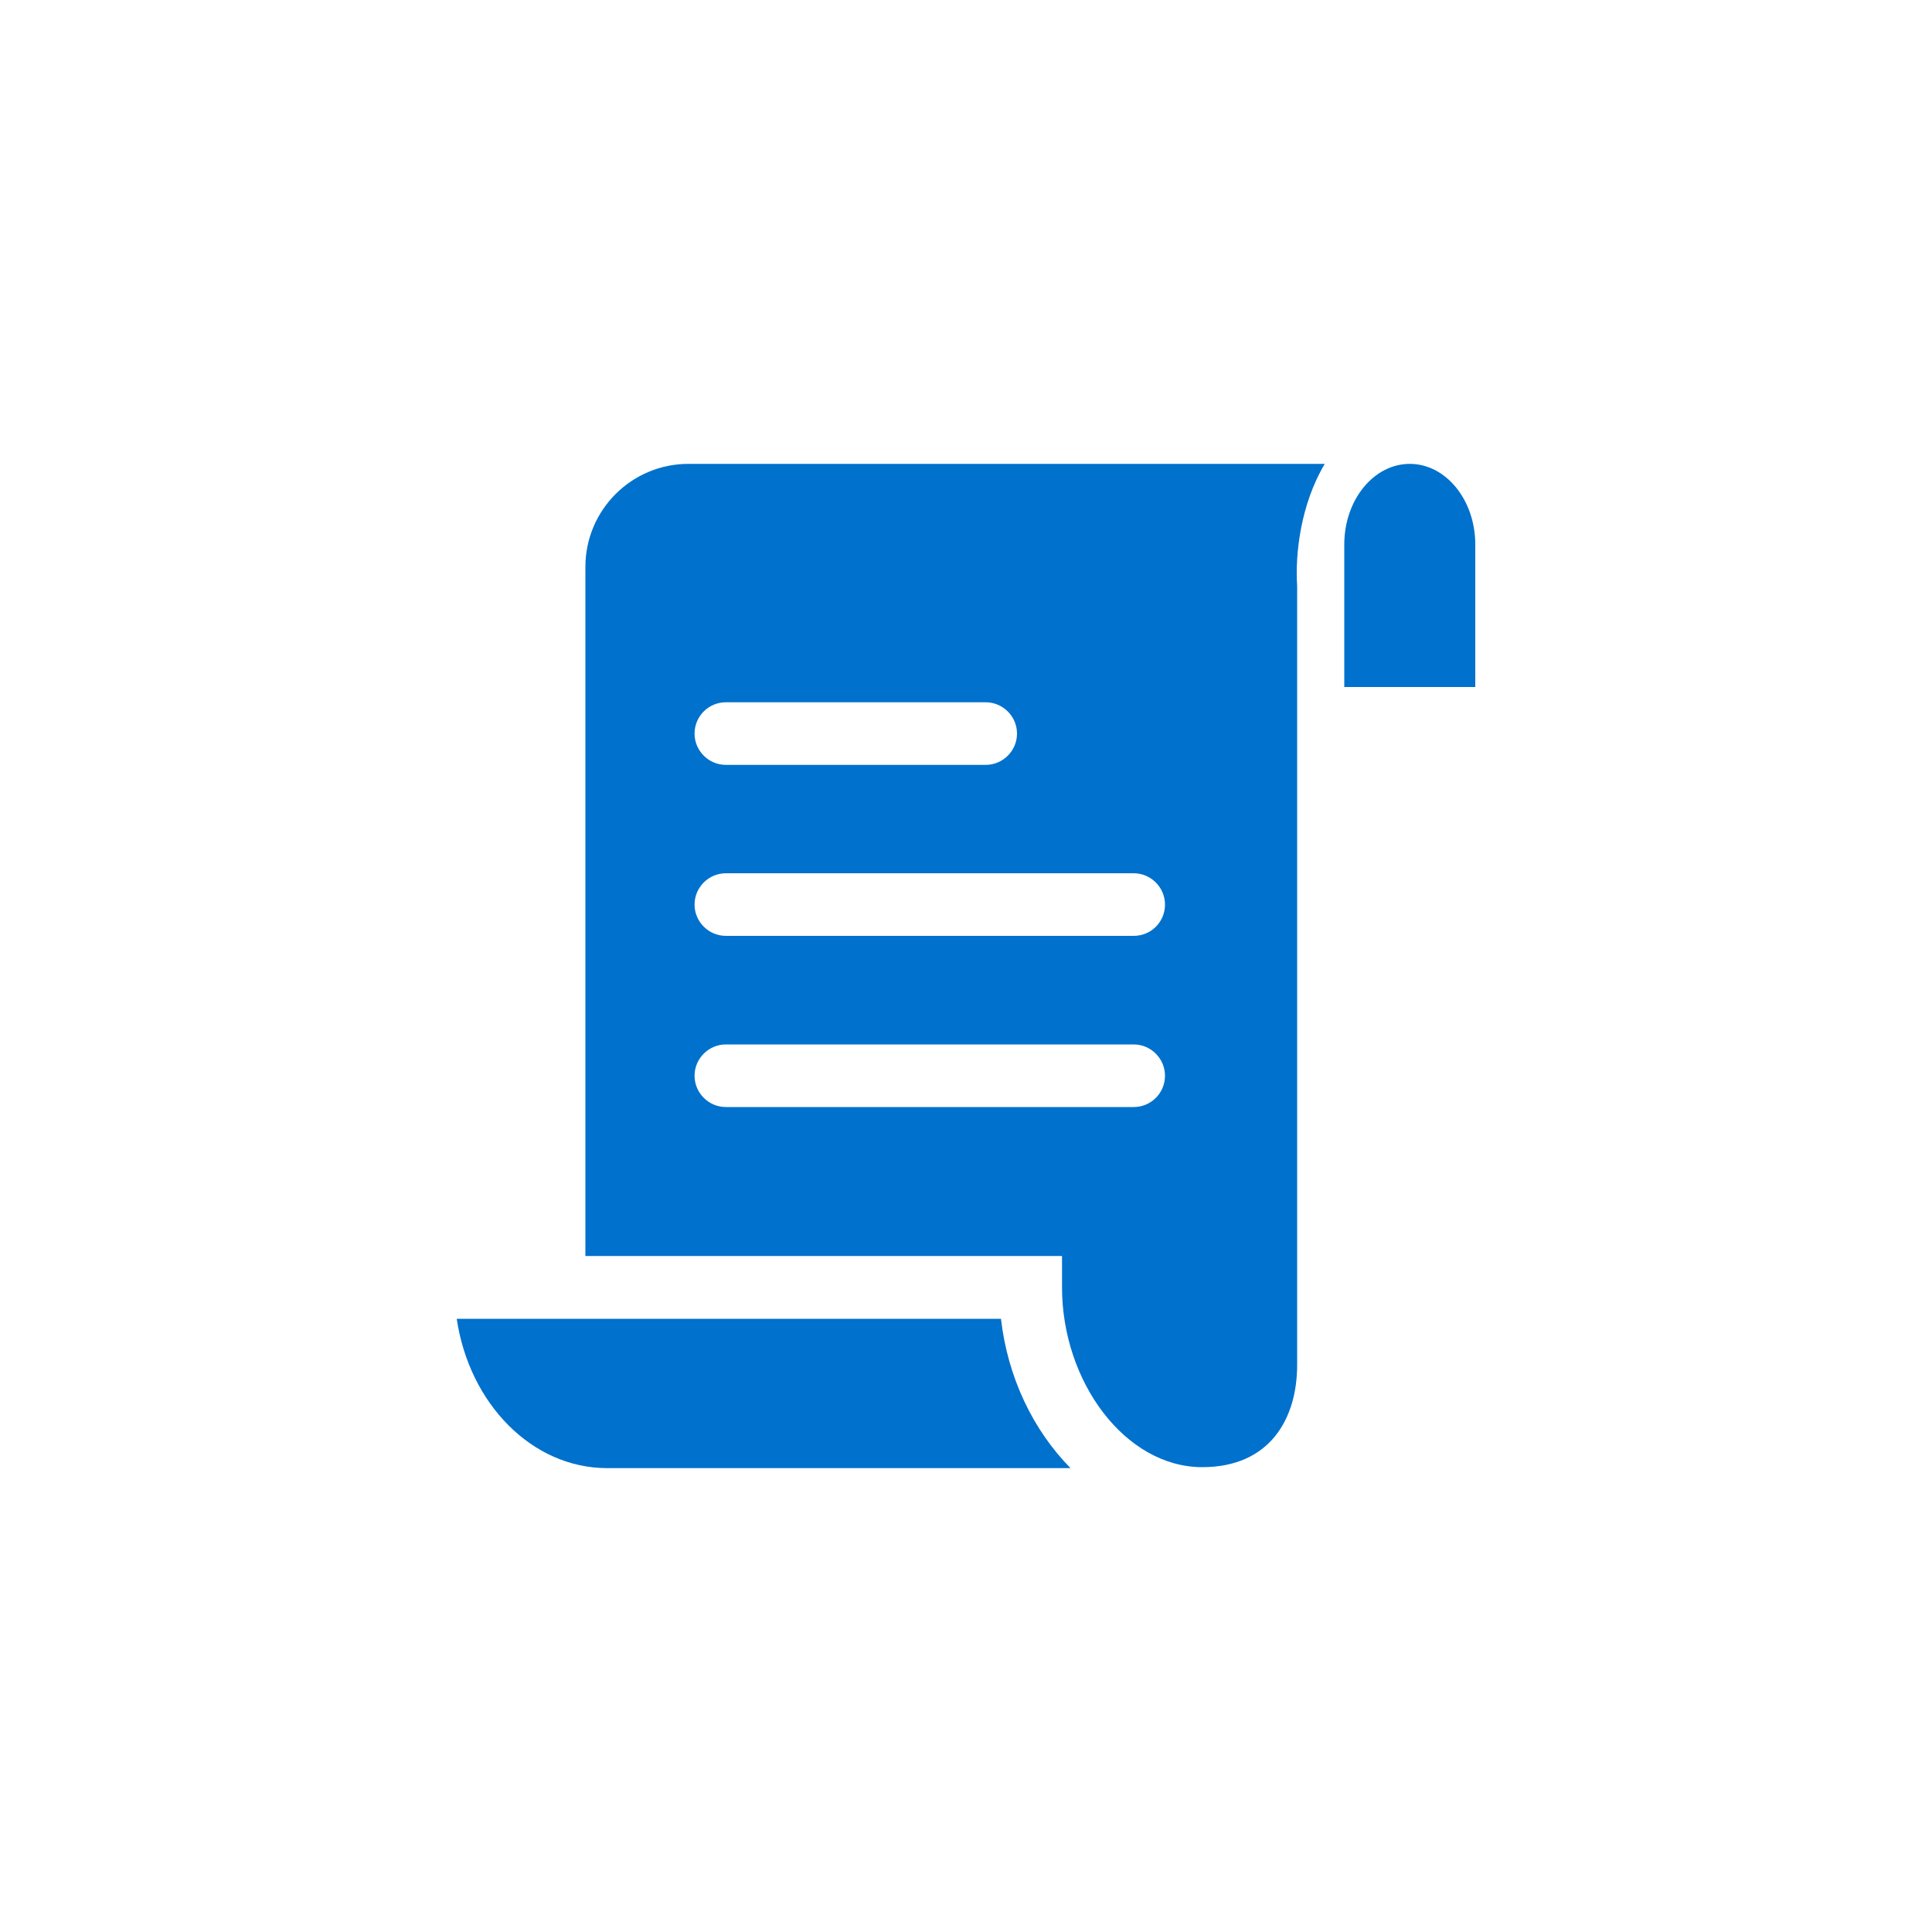
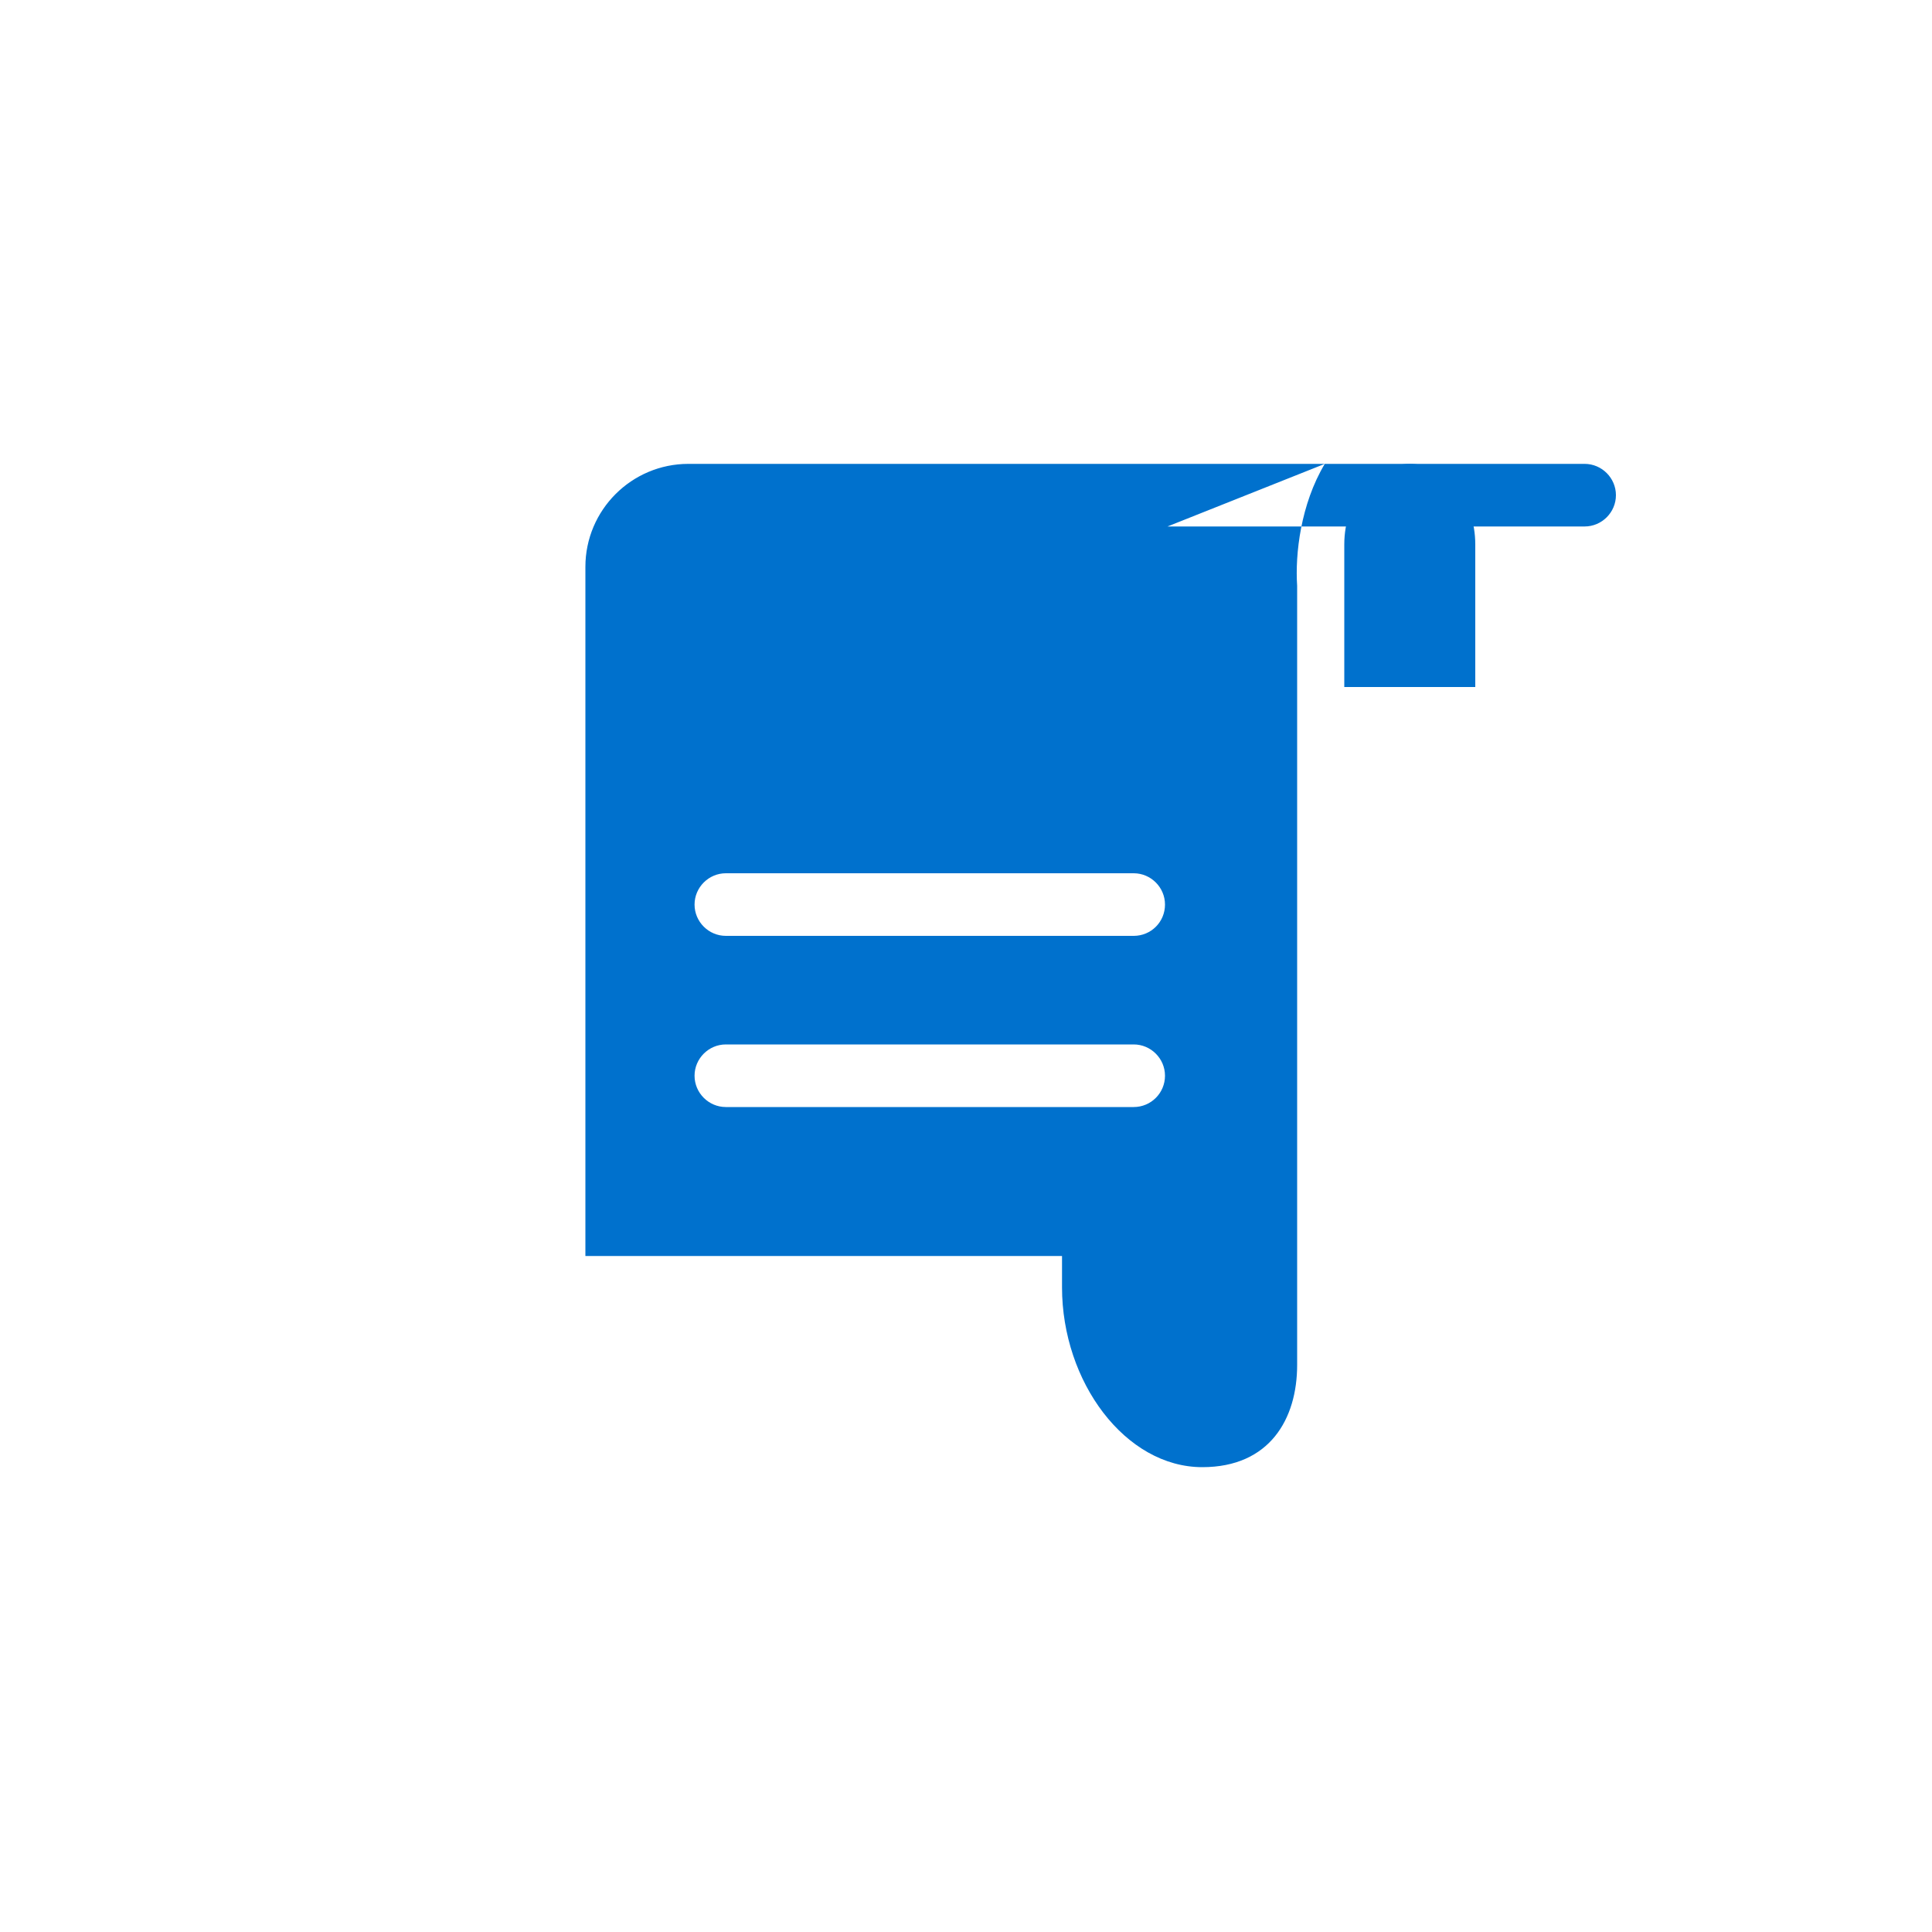
<svg xmlns="http://www.w3.org/2000/svg" version="1.1" id="Layer_1" x="0px" y="0px" viewBox="0 0 100 100" style="enable-background:new 0 0 100 100;" xml:space="preserve">
  <style type="text/css">
	.st0{fill:#2C74D6;}
	.st1{clip-path:url(#SVGID_00000118362139517639579330000018158404093703083153_);}
	.st2{fill:#FFFFFF;}
	.st3{opacity:0.5;fill:url(#SVGID_00000072982905187040630010000015161592896017671586_);}
	.st4{opacity:0.6;}
	.st5{fill:#EED98F;}
	.st6{fill:#E6A572;}
	.st7{fill:#C86B39;}
	.st8{opacity:0.3;}
	.st9{fill:#E5EDF8;}
	.st10{fill:#E6EEF9;}
	.st11{opacity:0.5;fill:none;stroke:#E6EEF9;stroke-width:4.108;stroke-miterlimit:10;}
	.st12{opacity:0.5;}
	.st13{fill:#EBEBEB;}
	.st14{opacity:0.15;fill:#EBEBEB;}
	.st15{opacity:0.3;fill:#EBEBEB;}
	.st16{fill:none;}
	.st17{clip-path:url(#SVGID_00000060714760553564199070000002459637718464635528_);}
	.st18{fill:#98C8EB;}
	.st19{opacity:0.35;}
	.st20{fill:none;stroke:#FFFFFF;stroke-width:1.074;stroke-linecap:round;stroke-linejoin:round;}
	.st21{fill:none;stroke:#FFFFFF;stroke-width:1.074;stroke-linecap:round;stroke-linejoin:round;stroke-dasharray:4.24,4.24;}
	.st22{fill:#DADFF0;}
	.st23{fill:#B8C3E9;}
	.st24{fill:#F5F5F5;}
	.st25{fill:none;stroke:#FFFFFF;stroke-width:1.074;stroke-linecap:round;stroke-linejoin:round;stroke-dasharray:4.245,4.245;}
	.st26{opacity:0.4;}
	.st27{opacity:0.5;fill:url(#SVGID_00000060714739873421866160000009500567346341935292_);}
	.st28{opacity:0.15;}
	.st29{fill:#D4E9F1;}
	.st30{fill:#5DACDE;}
	.st31{clip-path:url(#SVGID_00000019639858329586778970000017954044927095034249_);}
	.st32{opacity:0.5;fill:url(#SVGID_00000034069837910303044280000000450200314921770410_);}
	.st33{fill:#E7ECF7;}
	.st34{fill:#20557B;}
	.st35{fill:#174263;}
	.st36{fill:#28668E;}
	.st37{fill:#F0E1A8;}
	.st38{fill:#CDF0FA;}
	.st39{fill:#2970E9;}
	.st40{fill:#F5C142;}
	.st41{fill:#79D3FA;}
	.st42{fill-rule:evenodd;clip-rule:evenodd;fill:#F5C142;}
	.st43{fill-rule:evenodd;clip-rule:evenodd;fill:none;}
	.st44{fill:#CDE9F2;}
	.st45{fill:#2C72D0;}
	.st46{fill:#58B2F4;}
	.st47{fill:#86CBF5;}
	.st48{fill:#1F5695;}
	.st49{fill:#F1B634;}
	.st50{fill:#061E42;}
	.st51{fill:#D84E34;}
	.st52{fill:#E8D9A0;}
	.st53{fill:#F5C243;}
	.st54{fill:#74C5F3;}
	.st55{fill:#F1BC43;}
	.st56{clip-path:url(#SVGID_00000127758237365738572880000000910731697424047538_);fill:#58B2F4;}
	.st57{fill-rule:evenodd;clip-rule:evenodd;fill:#2B71CC;}
	.st58{fill-rule:evenodd;clip-rule:evenodd;fill:#80C1EC;}
	.st59{fill-rule:evenodd;clip-rule:evenodd;fill:#C3DFE8;}
	.st60{fill-rule:evenodd;clip-rule:evenodd;fill:#4AA8F3;}
	.st61{fill-rule:evenodd;clip-rule:evenodd;fill:#20558B;}
	.st62{fill-rule:evenodd;clip-rule:evenodd;fill:#061E42;}
	.st63{fill-rule:evenodd;clip-rule:evenodd;fill:#211E1F;}
	.st64{clip-path:url(#SVGID_00000031911269181483499210000014330941495042531499_);}
	.st65{clip-path:url(#SVGID_00000158018250932501212710000005175082500011994047_);}
	.st66{clip-path:url(#SVGID_00000054957260032926825810000006360230735797164980_);}
	.st67{clip-path:url(#SVGID_00000132086459592508747340000011361858936187948682_);}
	.st68{clip-path:url(#SVGID_00000093890541745175305290000010257357563064468394_);}
	.st69{clip-path:url(#SVGID_00000125579030147741883910000012609107012739561659_);}
	.st70{clip-path:url(#SVGID_00000029755684517689098650000002025667964538436017_);}
	.st71{clip-path:url(#SVGID_00000093138658522692344980000014543195002426581132_);}
	.st72{clip-path:url(#SVGID_00000103966408343296525260000003851665984678500511_);}
	.st73{clip-path:url(#SVGID_00000097476705494810444600000002712958655525580705_);}
	.st74{clip-path:url(#SVGID_00000067227988900058091330000014807535863523474849_);}
	.st75{clip-path:url(#SVGID_00000086654614170937981540000013864159118995187088_);}
	.st76{fill:#80BEE5;}
	.st77{fill:#215788;}
	.st78{fill:#C3DEE7;}
	.st79{fill:#EBAF43;}
	.st80{fill:#3077B4;}
	.st81{fill:none;stroke:#3077B4;stroke-width:9.903;stroke-linecap:round;stroke-linejoin:round;stroke-miterlimit:10;}
	.st82{fill:#E6D593;}
	.st83{fill:#EFBA43;}
	.st84{fill:#EFE0A7;}
	.st85{clip-path:url(#SVGID_00000170237695361767942610000002170380914681861514_);}
	.st86{fill:#C69366;}
	.st87{fill:#C37943;}
	.st88{fill:#211E1F;}
	.st89{fill:#2B72D5;}
	.st90{fill:#E2E2E2;}
	.st91{fill:#F3CB9F;}
	.st92{fill:#EFB08B;}
	.st93{fill:#F1BD4A;}
	.st94{fill:#2B72D6;}
	.st95{fill:#4DAAF0;}
	.st96{fill:#C1DDE6;}
	.st97{fill:#58B0F2;}
	.st98{fill:#84C9F3;}
	.st99{fill:#2C72CE;}
	.st100{fill:#1F5693;}
	.st101{fill:#EEDFA6;}
	.st102{fill:#CBE7F0;}
	.st103{fill:#C5E1EB;}
	.st104{fill:#20568F;}
	.st105{fill:#2A71D3;}
	.st106{fill:#C6A880;}
	.st107{fill:#20558B;}
	.st108{fill:#2B71CC;}
	.st109{fill:#B39976;}
	.st110{fill:#061E41;}
	.st111{fill:#F9F9F9;}
	.st112{fill:url(#SVGID_00000161622082940184913240000000552174703073040518_);}
	.st113{opacity:0.6;fill:url(#SVGID_00000075861596183177785890000005806079417930197133_);}
	.st114{opacity:0.6;fill:#FFFFFF;}
	.st115{clip-path:url(#SVGID_00000005953794190782242080000000383521925547489418_);}
	.st116{fill:#C88064;}
	.st117{fill:#BE5C4F;}
	.st118{fill:#E0A3A5;}
	.st119{fill:#D37D7F;}
	.st120{fill:#324770;}
	.st121{fill:none;stroke:#FFFFFF;stroke-width:0.355;stroke-miterlimit:10;}
	.st122{fill:#E2A9A2;}
	.st123{fill:#2A70D7;}
	.st124{fill:none;stroke:#20599D;stroke-width:0.733;stroke-miterlimit:10;}
	.st125{fill:#E59287;}
	.st126{fill:#D8786A;}
	.st127{fill:#AD2539;}
	.st128{fill:#F6C0A2;}
	.st129{fill:#E09C75;}
	.st130{fill:none;stroke:#5B391B;stroke-width:0.733;stroke-linecap:round;stroke-miterlimit:10;}
	.st131{fill:#4D4D4D;}
	.st132{fill:#283237;}
	.st133{fill:#F2BF4A;}
	.st134{fill:none;stroke:#D8786A;stroke-width:0.292;stroke-linecap:round;stroke-miterlimit:10;}
	.st135{fill:none;stroke:#CE9B3D;stroke-width:0.733;stroke-miterlimit:10;}
	.st136{fill:none;stroke:#CE9B3D;stroke-width:0.733;stroke-linecap:round;stroke-miterlimit:10;}
	.st137{fill:#E0A43B;}
	.st138{opacity:0.3;fill:#A2803D;}
	.st139{fill:#1F5691;}
	.st140{fill:#DC9135;}
	.st141{fill:#F2E09F;}
	.st142{fill:#22568E;}
	.st143{fill:#2F72CF;}
	.st144{clip-path:url(#SVGID_00000168096147391181929100000007640513983127254175_);}
	.st145{fill:none;stroke:#283237;stroke-width:0.313;stroke-linecap:round;stroke-linejoin:round;stroke-miterlimit:10;}
	.st146{fill:#F2C6BA;}
	.st147{fill:#E8E8E8;}
	.st148{fill:#215696;}
	.st149{fill:none;stroke:#5B391B;stroke-width:0.771;stroke-linecap:round;stroke-miterlimit:10;}
	.st150{fill:#8AB33A;}
	.st151{fill:#F4E4B7;}
	.st152{fill:#67A85D;}
	.st153{fill:#EA9D80;}
	.st154{fill:none;stroke:#FFFFFF;stroke-width:2.312;stroke-linecap:round;stroke-miterlimit:10;}
	.st155{fill:none;stroke:#FFFFFF;stroke-width:2.312;stroke-linecap:round;stroke-miterlimit:10;stroke-dasharray:0.755,15.102;}
	.st156{fill:none;stroke:#4C9859;stroke-width:0.771;stroke-miterlimit:10;}
	.st157{fill:none;stroke:#163E5D;stroke-width:0.771;stroke-miterlimit:10;}
	.st158{fill:none;stroke:#6F4D2B;stroke-width:0.385;stroke-miterlimit:10;}
	.st159{fill:none;stroke:#6F4D2B;stroke-width:0.385;stroke-linecap:round;stroke-miterlimit:10;}
	.st160{fill:#959595;}
	.st161{fill:#EDBD4D;}
	.st162{fill:none;stroke:#5DACDE;stroke-width:4.625;stroke-linecap:round;stroke-miterlimit:10;}
	.st163{fill:#0F1F3F;}
	.st164{fill:#7BD1F6;}
	.st165{fill:#F1BD4B;}
	.st166{clip-path:url(#SVGID_00000118380796122206887180000014915603788027524244_);}
	.st167{fill:#ED9E68;}
	.st168{fill:#EB874A;}
	.st169{fill:none;stroke:#FFFFFF;stroke-width:0.43;stroke-miterlimit:10;}
	.st170{fill:#DBA092;}
	.st171{fill:#C78D83;}
	.st172{fill:none;stroke:#6F4D2B;stroke-width:0.888;stroke-linecap:round;stroke-miterlimit:10;}
	.st173{fill:#2E71D3;}
	.st174{fill:#495A63;}
	.st175{fill:#686868;}
	.st176{fill:#F1E2A9;}
	.st177{fill:#233962;}
	.st178{fill:#233962;stroke:#212047;stroke-width:14.212;stroke-miterlimit:10;}
	.st179{fill:#E97932;}
	.st180{fill:none;stroke:#215696;stroke-width:1.332;stroke-linecap:round;stroke-miterlimit:10;}
	.st181{fill:none;stroke:#2E71D3;stroke-width:1.332;stroke-linecap:round;stroke-miterlimit:10;}
	.st182{fill:none;stroke:#F1E1AA;stroke-width:1.332;stroke-linecap:round;stroke-miterlimit:10;}
	.st183{fill:#F1E1AA;}
	.st184{opacity:0.3;fill:#2E71D3;}
	.st185{fill:url(#SVGID_00000103955945482790369080000005566234986197880250_);}
	.st186{fill:url(#SVGID_00000033348587910712620180000015961404881700341179_);}
	.st187{opacity:0.5;fill:#C3DEE7;}
	.st188{fill:#F1BA42;}
	.st189{fill:#EDDDA5;}
	.st190{fill:#D85434;}
	.st191{fill:#B5271D;}
	.st192{fill:url(#SVGID_00000131343360618179202040000006459738223001336453_);}
	.st193{fill:#194A8C;}
	.st194{fill:#C9E6EF;}
	.st195{fill:#54B0F1;}
	.st196{fill:#F3D8CA;}
	.st197{fill:#F2C7BA;}
	.st198{fill:#20558F;}
	.st199{fill:url(#SVGID_00000049941888894520799720000001010384776764365985_);}
	.st200{fill:url(#SVGID_00000101078564227524623630000015305810179203635644_);}
	.st201{clip-path:url(#SVGID_00000171703980502907384810000009787900949105391785_);}
	.st202{fill:url(#SVGID_00000101786456328335174900000010453512542651907460_);}
	.st203{fill:url(#SVGID_00000098921145342391638490000007215837275578012045_);}
	.st204{fill:url(#SVGID_00000008142142265848769420000001928144563954589869_);}
	.st205{fill:url(#SVGID_00000050635907773992776650000005724211033358584988_);}
	.st206{fill:url(#SVGID_00000162345818343572744520000002014477659063145123_);}
	.st207{fill:url(#SVGID_00000026150430371054054590000005763392025371330441_);}
	.st208{clip-path:url(#SVGID_00000104692545786553012200000002277487692681172895_);}
	.st209{opacity:0.2;}
	.st210{clip-path:url(#SVGID_00000058568489227270013230000013224611716301920437_);}
	.st211{clip-path:url(#SVGID_00000089570023164447222810000007773639084823525806_);}
	.st212{clip-path:url(#SVGID_00000155863784741009523310000009717904710807831472_);}
	.st213{fill:none;stroke:#FFFFFF;stroke-width:0.222;stroke-miterlimit:10;}
	.st214{fill:none;stroke:#20599D;stroke-width:0.459;stroke-miterlimit:10;}
	.st215{fill:none;stroke:#5B391B;stroke-width:0.459;stroke-linecap:round;stroke-miterlimit:10;}
	.st216{fill:none;stroke:#D8786A;stroke-width:0.183;stroke-linecap:round;stroke-miterlimit:10;}
	.st217{fill:none;stroke:#CE9B3D;stroke-width:0.459;stroke-miterlimit:10;}
	.st218{fill:none;stroke:#CE9B3D;stroke-width:0.459;stroke-linecap:round;stroke-miterlimit:10;}
	.st219{fill:none;stroke:#3077B4;stroke-width:5.377;stroke-linecap:round;stroke-linejoin:round;stroke-miterlimit:10;}
	.st220{fill:#4AA8F3;}
	.st221{fill:#D8AC45;}
	.st222{fill:#F1BE4B;}
	.st223{fill:#F3E47F;}
	.st224{clip-path:url(#SVGID_00000159453018554377259110000006612169924608646804_);}
	.st225{clip-path:url(#SVGID_00000093881403236894706670000000665593307665827203_);}
	.st226{clip-path:url(#SVGID_00000145746724763266272060000004711040870567092612_);}
	.st227{clip-path:url(#SVGID_00000095326430597702246210000012202080879102294168_);}
	.st228{clip-path:url(#SVGID_00000031905949139423113920000017425773519910091187_);}
	.st229{clip-path:url(#SVGID_00000050658977100466274380000006542570709450849934_);}
	.st230{clip-path:url(#SVGID_00000037664983476820563870000014269362792416082832_);}
	.st231{clip-path:url(#SVGID_00000079449235397130970800000012984270487279909524_);}
	.st232{clip-path:url(#SVGID_00000128468167886679699040000008221831581230339754_);}
	.st233{clip-path:url(#SVGID_00000075861810048000247360000018096395917045566127_);}
	.st234{clip-path:url(#SVGID_00000045598104670713294760000009833849142720846216_);}
	.st235{clip-path:url(#SVGID_00000159447066757355698930000008752258742144725684_);}
	.st236{fill:#C3DFE8;}
	.st237{fill:#80C1EC;}
	.st238{fill:#333333;}
	.st239{fill:#E4E4E4;}
	.st240{fill:#979797;}
	.st241{fill:#D94E34;}
	.st242{fill:#B0271C;}
	.st243{fill:#4DACF2;}
	.st244{fill:#82C4F3;}
	.st245{fill:#80C0EE;}
	.st246{fill:#4DABF3;}
	.st247{fill:#2B71CF;}
	.st248{fill:#C7E3ED;}
	.st249{fill:#2A71D5;}
	.st250{fill:#51B5F4;}
	.st251{fill:#F1BB42;}
	.st252{fill:#071F42;}
	.st253{fill:#CEEAF3;}
	.st254{fill:#96CBF6;}
	.st255{fill:#B89770;}
	.st256{fill:#205896;}
	.st257{fill:#F4E0A0;}
	.st258{fill:#CBA67A;}
	.st259{fill:#2C74D7;}
	.st260{clip-path:url(#SVGID_00000101785634582910732340000007863261972364479417_);fill:#58B2F4;}
	.st261{fill:#313131;}
	.st262{fill:#C9E5EE;}
	.st263{fill:#0071CD;}
	.st264{fill:#2670CA;}
	.st265{fill:#99CFF7;}
	.st266{fill:#58B6F8;}
	.st267{fill:#2566CA;}
	.st268{fill:none;stroke:#2566CA;stroke-width:7.508;stroke-linecap:round;stroke-miterlimit:10;}
</style>
  <g>
    <path class="st263" d="M76.36,35.56h-6.78v-7.38c0-2.3,1.52-4.17,3.39-4.17h0c1.87,0,3.39,1.87,3.39,4.17V35.56z" />
-     <path class="st263" d="M68.57,24.01H35.63c-2.94,0-5.33,2.39-5.33,5.33v35.67h24.67v1.62c0,4.9,3.28,9.31,7.26,9.31   c3.49,0,4.91-2.5,4.91-5.29V30.32C67.03,28.68,67.32,26.1,68.57,24.01z M37.57,36.35h13.45c0.89,0,1.62,0.73,1.62,1.62   c0,0.89-0.73,1.62-1.62,1.62H37.57c-0.89,0-1.62-0.73-1.62-1.62C35.95,37.08,36.67,36.35,37.57,36.35z M58.68,57.3H37.57   c-0.89,0-1.62-0.73-1.62-1.62c0-0.89,0.73-1.62,1.62-1.62h21.11c0.89,0,1.62,0.73,1.62,1.62C60.3,56.57,59.58,57.3,58.68,57.3z    M58.68,48.44H37.57c-0.89,0-1.62-0.73-1.62-1.62c0-0.89,0.73-1.62,1.62-1.62h21.11c0.89,0,1.62,0.73,1.62,1.62   C60.3,47.72,59.58,48.44,58.68,48.44z" />
+     <path class="st263" d="M68.57,24.01H35.63c-2.94,0-5.33,2.39-5.33,5.33v35.67h24.67v1.62c0,4.9,3.28,9.31,7.26,9.31   c3.49,0,4.91-2.5,4.91-5.29V30.32C67.03,28.68,67.32,26.1,68.57,24.01z h13.45c0.89,0,1.62,0.73,1.62,1.62   c0,0.89-0.73,1.62-1.62,1.62H37.57c-0.89,0-1.62-0.73-1.62-1.62C35.95,37.08,36.67,36.35,37.57,36.35z M58.68,57.3H37.57   c-0.89,0-1.62-0.73-1.62-1.62c0-0.89,0.73-1.62,1.62-1.62h21.11c0.89,0,1.62,0.73,1.62,1.62C60.3,56.57,59.58,57.3,58.68,57.3z    M58.68,48.44H37.57c-0.89,0-1.62-0.73-1.62-1.62c0-0.89,0.73-1.62,1.62-1.62h21.11c0.89,0,1.62,0.73,1.62,1.62   C60.3,47.72,59.58,48.44,58.68,48.44z" />
    <g>
-       <path class="st263" d="M23.64,68.26c0.65,4.39,3.89,7.73,7.79,7.73h23.98c-1.93-1.96-3.25-4.68-3.6-7.73H23.64z" />
-     </g>
+       </g>
  </g>
</svg>